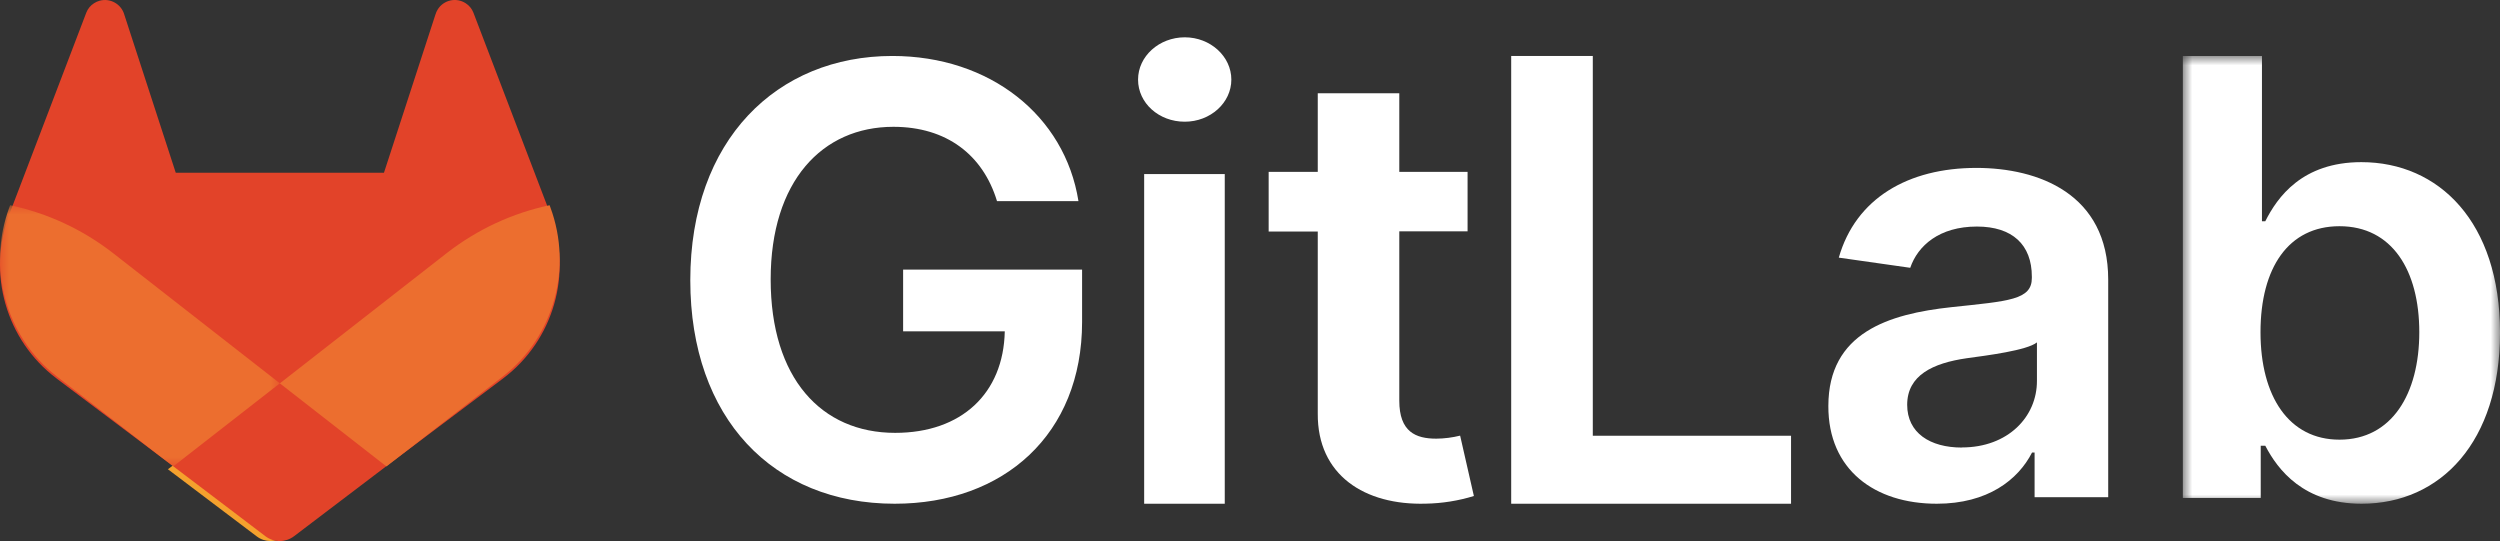
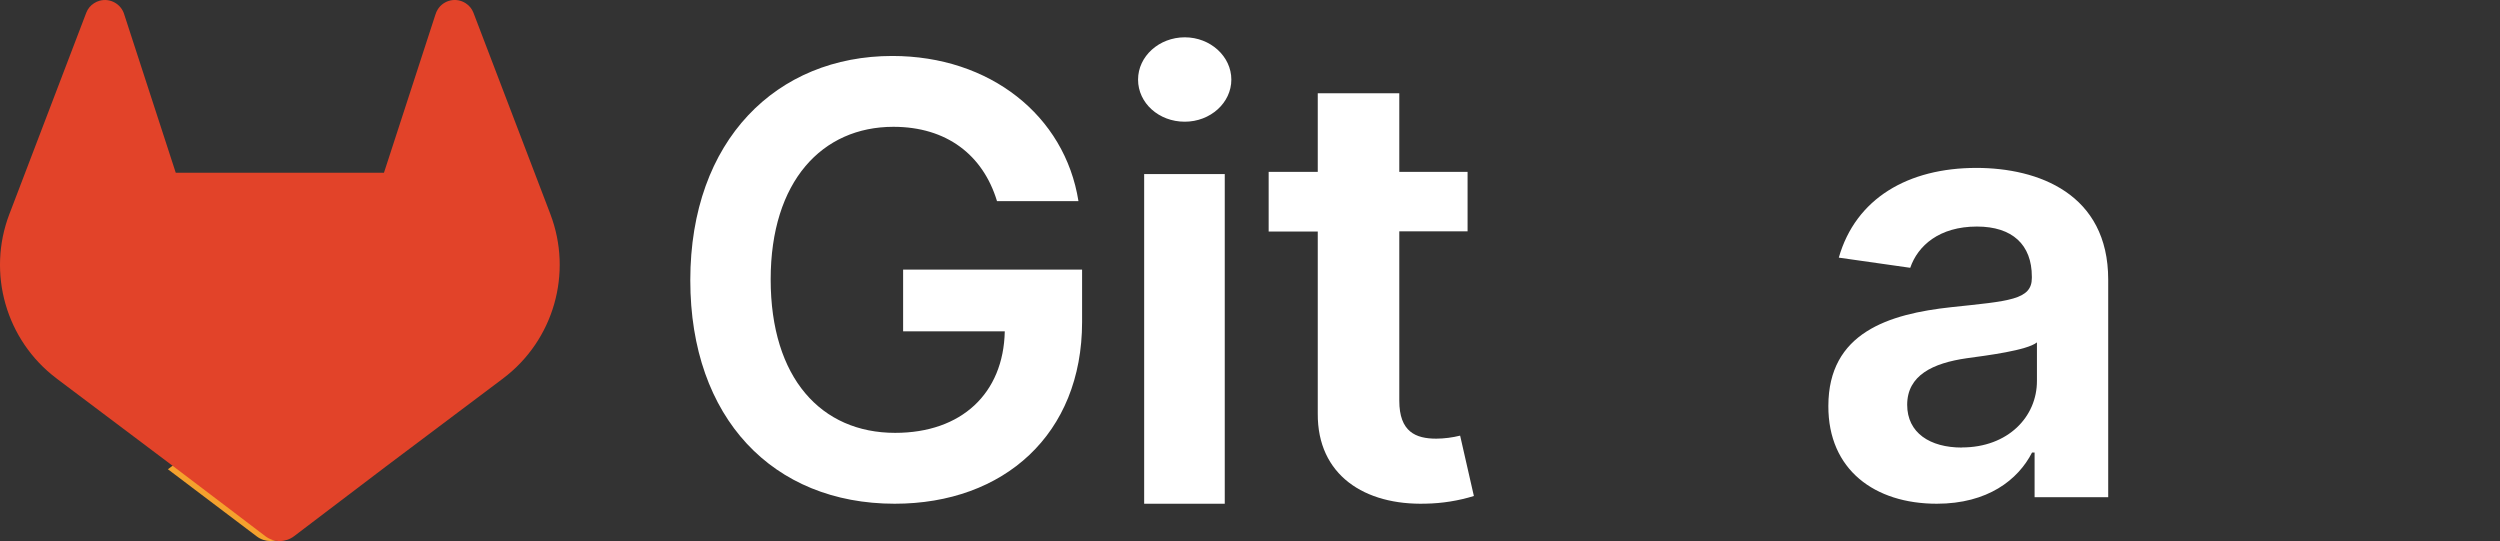
<svg xmlns="http://www.w3.org/2000/svg" width="134" height="29" viewBox="0 0 134 29" fill="none">
  <rect x="0" y="0" width="134" height="29" fill="#333333" stroke="none" />
  <path fill-rule="evenodd" clip-rule="evenodd" d="M9 25.152L11.964 27.393L13.766 28.754C14.199 29.082 14.799 29.082 15.234 28.754L17.036 27.393L20 25.152L14.507 21L9 25.152Z" fill="#F5A12D" />
  <path fill-rule="evenodd" clip-rule="evenodd" d="M53.439 10.779H57.805C57.076 6.194 53.058 3 47.829 3C41.644 3 37 7.495 37 15.022C37 22.415 41.434 27 47.955 27C53.808 27 58 23.279 58 17.257V14.451H48.407V17.758H53.856C53.787 21.091 51.535 23.201 47.979 23.201C44.02 23.201 41.308 20.27 41.308 14.976C41.308 9.716 44.067 6.797 47.886 6.797C50.737 6.797 52.687 8.302 53.439 10.779" fill="white" />
  <path fill-rule="evenodd" clip-rule="evenodd" d="M63.506 6.523C64.88 6.523 66 5.508 66 4.267C66 3.025 64.88 2 63.506 2C62.133 2 61 3.013 61 4.267C61 5.522 62.112 6.523 63.498 6.523H63.506ZM61.327 27H65.647V9.331H61.327V27Z" fill="white" />
  <path fill-rule="evenodd" clip-rule="evenodd" d="M78.662 9.212H75.002V5H70.632V9.212H68V12.41H70.632V22.165C70.607 25.465 73.144 27.093 76.428 26.996C77.301 26.98 78.168 26.842 79 26.586L78.263 23.35C77.844 23.454 77.415 23.509 76.983 23.512C75.883 23.512 75.002 23.147 75.002 21.478V12.4H78.662V9.212Z" fill="white" />
-   <path fill-rule="evenodd" clip-rule="evenodd" d="M81 27H96V23.356H85.374V3H81V27Z" fill="white" />
  <path fill-rule="evenodd" clip-rule="evenodd" d="M105.158 23.989C103.449 23.989 102.225 23.205 102.225 21.697C102.225 20.12 103.594 19.463 105.42 19.201C106.496 19.054 108.649 18.782 109.18 18.352V20.405C109.19 22.339 107.627 23.983 105.158 23.983V23.989ZM103.811 27C106.541 27 108.169 25.718 108.918 24.256H109.054V26.649H113V14.988C113 10.384 109.251 9 105.933 9C102.275 9 99.466 10.633 98.56 13.809L102.389 14.354C102.796 13.163 103.952 12.143 105.962 12.143C107.865 12.143 108.907 13.117 108.907 14.831V14.899C108.907 16.078 107.672 16.136 104.603 16.463C101.228 16.826 98 17.834 98 21.761C97.989 25.185 100.49 27 103.811 27V27Z" fill="white" />
  <mask id="mask0_0_2017" style="mask-type:luminance" maskUnits="userSpaceOnUse" x="117" y="3" width="17" height="24">
-     <path fill-rule="evenodd" clip-rule="evenodd" d="M117 3H134V27H117V3Z" fill="white" />
-   </mask>
+     </mask>
  <g mask="url(#mask0_0_2017)">
    <path fill-rule="evenodd" clip-rule="evenodd" d="M121.163 17.806C121.163 14.35 122.664 12.125 125.395 12.125C128.219 12.125 129.674 14.496 129.674 17.806C129.674 21.116 128.199 23.566 125.395 23.566C122.686 23.566 121.163 21.252 121.163 17.806ZM117 26.688H121.175V23.89H121.419C122.089 25.185 123.483 27 126.58 27C130.823 27 134.001 23.68 134.001 17.829C134.001 11.908 130.73 8.691 126.568 8.691C123.391 8.691 122.064 10.577 121.419 11.86H121.241V3H117V26.688Z" fill="white" />
  </g>
  <path fill-rule="evenodd" clip-rule="evenodd" d="M29.5 11.479L29.46 11.371L25.375 0.679C25.294 0.468 25.147 0.291 24.957 0.172C24.455 -0.151 23.788 -0.006 23.467 0.498C23.41 0.588 23.366 0.687 23.336 0.789L20.581 9.258H9.42L6.664 0.789C6.502 0.213 5.902 -0.121 5.329 0.042C5.228 0.07 5.133 0.114 5.043 0.172C4.853 0.291 4.706 0.468 4.625 0.679L0.542 11.373L0.501 11.479C-0.706 14.645 0.32 18.232 3.016 20.273L3.032 20.285L3.066 20.313L9.277 24.985L12.36 27.323L14.23 28.745C14.683 29.085 15.306 29.085 15.756 28.745L17.629 27.323L20.71 24.985L26.965 20.285L26.982 20.271C29.678 18.232 30.706 14.645 29.5 11.479" fill="#E24329" />
-   <path fill-rule="evenodd" clip-rule="evenodd" d="M29.499 11.111L29.459 11C27.469 11.42 25.594 12.29 23.969 13.548L15 20.548L20.711 25L26.967 20.167L26.985 20.152C29.681 18.053 30.705 14.367 29.499 11.111" fill="#EC6E2F" />
  <mask id="mask1_0_2017" style="mask-type:luminance" maskUnits="userSpaceOnUse" x="0" y="11" width="15" height="14">
    <path fill-rule="evenodd" clip-rule="evenodd" d="M0 11H15V25H0V11Z" fill="white" />
  </mask>
  <g mask="url(#mask1_0_2017)">
-     <path fill-rule="evenodd" clip-rule="evenodd" d="M6.035 13.548C4.409 12.29 2.535 11.422 0.544 11L0.502 11.111C-0.707 14.367 0.319 18.055 3.019 20.154L3.033 20.167L3.069 20.195L9.285 25L15 20.546L6.035 13.548Z" fill="#EC6E2F" />
-   </g>
+     </g>
</svg>